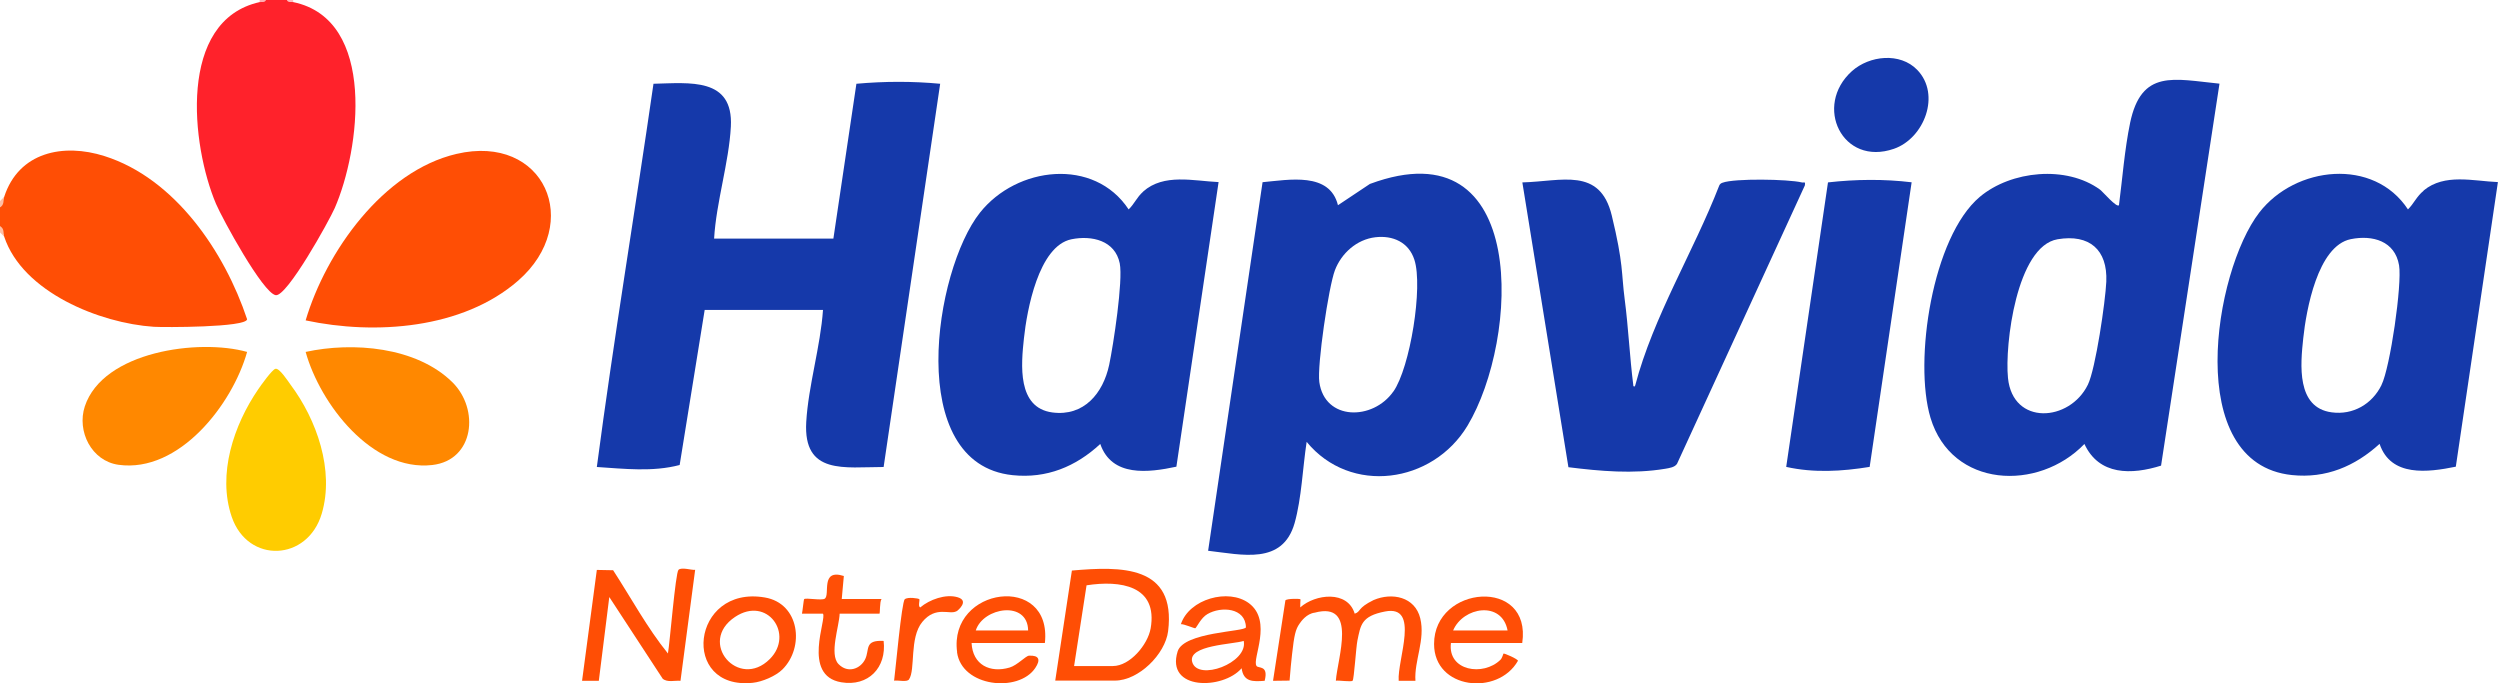
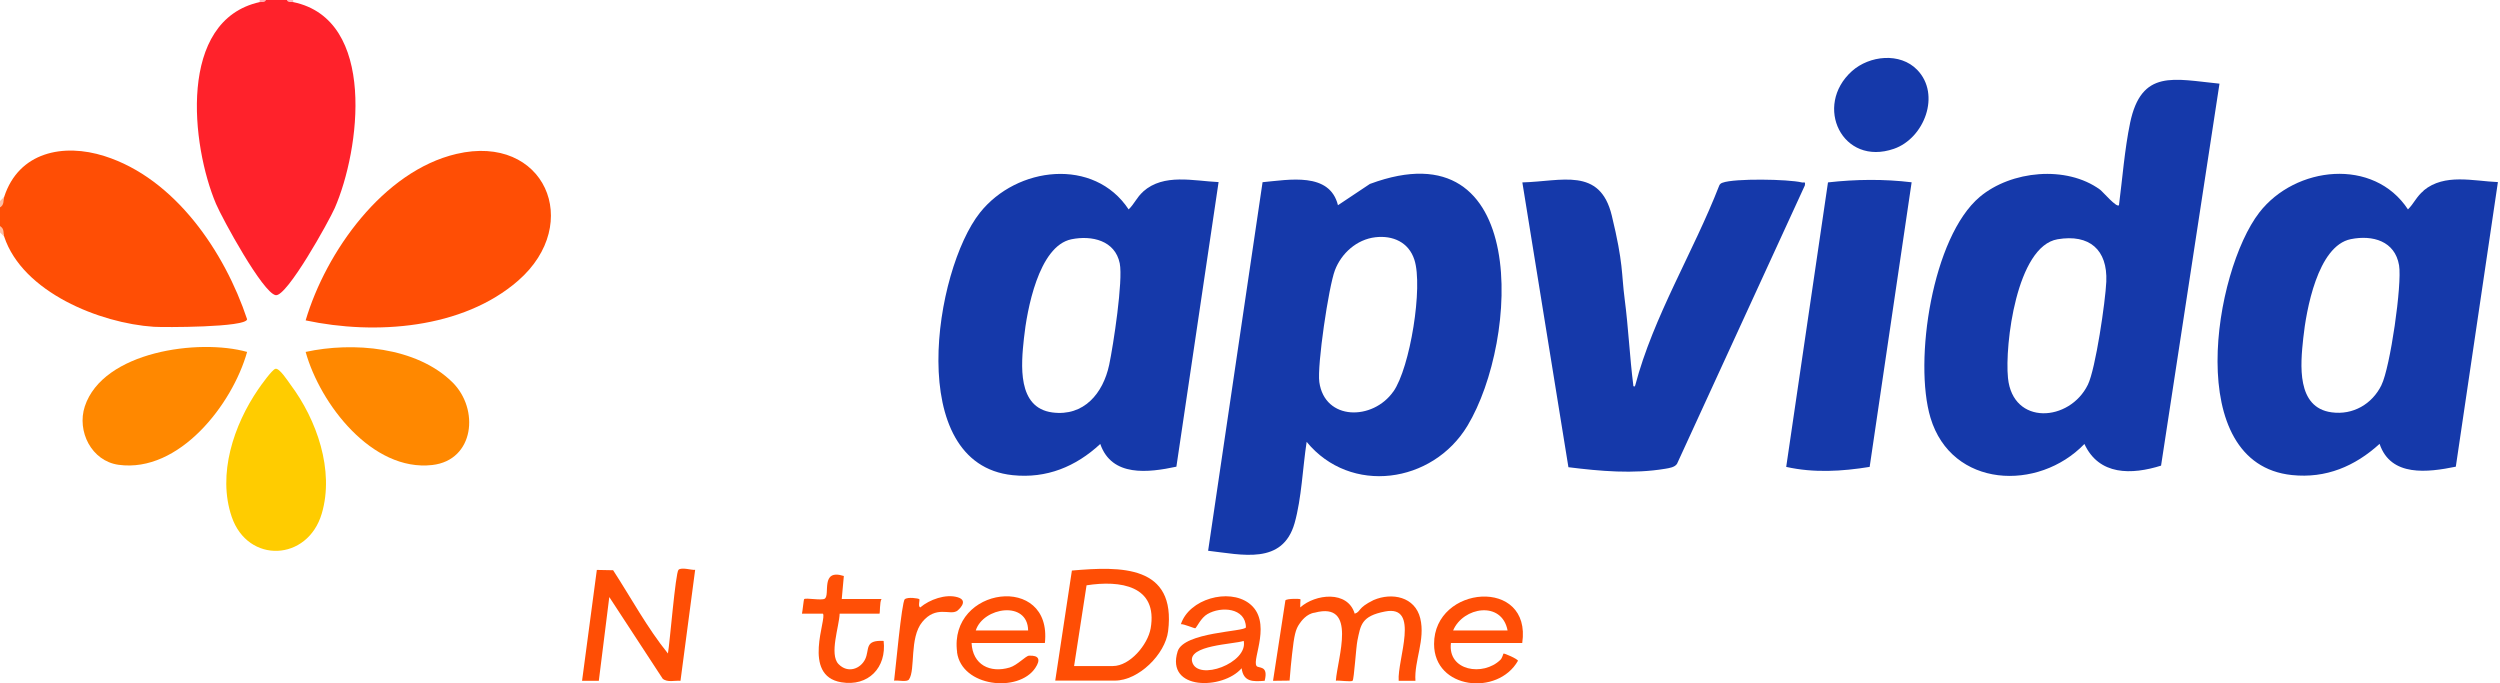
<svg xmlns="http://www.w3.org/2000/svg" id="svg2" version="1.1" viewBox="0 0 2387.6 652.6">
  <defs>
    <style>
      .st0 {
        fill: #fc0;
      }

      .st1 {
        fill: #ff4f07;
      }

      .st2 {
        fill: #ffbfa5;
      }

      .st3 {
        fill: #ffafb3;
      }

      .st4 {
        fill: #ffbbbe;
      }

      .st5 {
        fill: #ff4f06;
      }

      .st6 {
        fill: #f80;
      }

      .st7 {
        fill: #1539aa;
      }

      .st8 {
        fill: #ff4e06;
      }

      .st9 {
        fill: #ff4e05;
      }

      .st10 {
        fill: #ff222b;
      }
    </style>
  </defs>
  <g id="g10">
    <g id="g12">
      <g>
        <path class="st10" d="M274,0c2.2.5,4.2,1.2,6,2,80.3,16.6,63.8,141.5,39.7,196.7-5.4,12.3-45.7,85-56.4,83.2-12.3-2.1-51-73.1-57-87.2-23.6-55.7-37-175.2,41.7-192.7,1.3-.8,3.3-1.4,6-2h20Z" />
        <path class="st9" d="M4,188c13.9-42.8,56.4-51.5,95.9-38.9,67.4,21.4,114.7,91.6,136.1,155.8-.7,7.9-80,7.8-89.1,7.2-51.5-3.4-125.3-33-142.9-86.1l-4-10v-18l4-10h0Z" />
        <path class="st3" d="M254,0c-1.1,2.8-4,1.6-6,2V0h6Z" />
        <path class="st4" d="M280,0v2c-2-.4-4.9.8-6-2h6Z" />
        <g>
          <g>
            <g>
              <g>
                <path class="st9" d="M291.9,306c19.4-65.5,74.1-142.6,144-159,84-19.7,121.7,66.2,59,121-53.1,46.3-136.8,52.1-202.9,38h-.1Z" />
                <g>
                  <path class="st2" d="M4,226l-4-4v-6c4.4,2.2,3,6.9,4,10Z" />
                  <path class="st2" d="M0,198v-6l4-4c-1,3.1.3,7.8-4,10Z" />
                </g>
              </g>
              <path class="st0" d="M263.2,352.2c3.8-.7,11.8,11.8,14.3,15.2,25,33.4,42,81.8,29.8,123.1-13.5,45.7-70.6,48.1-86,3.1-13.9-40.7,2-87.8,25.3-121.8,2.5-3.7,13.4-19,16.5-19.6h.1Z" />
              <path class="st6" d="M236,336.1c-14,50-64.9,115.8-122.8,107.8-25.8-3.6-40-32-32.2-55.8,17.4-52.6,109-64.9,155-52h0Z" />
              <path class="st6" d="M291.9,336.1c44.9-9.8,105.6-5,140.1,28.9,26.1,25.7,21,74.5-19.1,79.1-57.5,6.6-107.2-58.4-121-108Z" />
            </g>
            <g>
-               <path class="st7" d="M795.9,228l22-148c26.7-2.4,53.3-2.5,80,0l-54,366c-37.2,0-76.9,7.9-73.9-43,2-34.5,13.6-72.1,16-107h-113l-23.9,148.1c-25.8,6.8-52.9,3.6-79.1,1.9,16.1-122.1,36.5-244,54.1-366,34.6-.8,76.4-6.3,73.9,40.9-1.8,34.2-14,72.3-16,107h114,0Z" />
              <path class="st7" d="M1825.7,174l-40.1,271.9c-26.4,4.3-53.3,5.9-79.7,0l39.9-271.7c26.4-3,53.5-3.3,79.9-.1h0Z" />
              <path class="st7" d="M1831,66.7c22.9,23.6,6.7,65.4-22.2,75.4-49.3,17.1-77.1-41-40.1-74.2,16.7-14.9,45.9-18.1,62.3-1.2h0Z" />
              <path class="st7" d="M1559.7,368.1c.7,1.5,1.3,1.5,2,0,17.3-65.9,55.6-127.4,80.2-190.8.6-1.5,1.7-2.3,3.2-2.8,11.5-4.3,62.8-3.4,75.6-.3,2.3.6,3.7-1.5,3,2.9l-122.1,265.9c-2.3,3.4-7.4,4-11.3,4.7-30.6,5.1-61.9,2.3-92.4-1.5l-44-272c37.3-.9,74.1-15,85.4,31.6s9.1,55.1,12.3,79.7c3.6,27.5,4.8,55.3,8.3,82.7h-.2Z" />
-               <path class="st7" d="M1308.4,175.6l-30.6,20.4c-7.9-32-46.8-24.3-72-22l-52,352c32.4,3.7,71.1,13.8,82.6-26.4,6.7-23.8,7.7-52.9,11.5-77.6,41.9,51,120.3,39.9,153.6-15.4,49.5-82.3,59.5-287.5-93-231h0ZM1330.7,373.9c-19.5,27.9-65.5,28.1-70.7-9-2.2-15.9,8.9-91.1,14.9-106.8,6.2-16.3,20.9-29.4,38.5-31.5,16.8-2,32,4.7,37.4,21.5,8.4,25.8-4.1,103.1-20.1,125.9h0Z" />
+               <path class="st7" d="M1308.4,175.6l-30.6,20.4c-7.9-32-46.8-24.3-72-22l-52,352c32.4,3.7,71.1,13.8,82.6-26.4,6.7-23.8,7.7-52.9,11.5-77.6,41.9,51,120.3,39.9,153.6-15.4,49.5-82.3,59.5-287.5-93-231h0M1330.7,373.9c-19.5,27.9-65.5,28.1-70.7-9-2.2-15.9,8.9-91.1,14.9-106.8,6.2-16.3,20.9-29.4,38.5-31.5,16.8-2,32,4.7,37.4,21.5,8.4,25.8-4.1,103.1-20.1,125.9h0Z" />
              <g>
                <path class="st7" d="M2034.3,117.6c-5.2,25-7.3,52.9-10.6,78.4-2.3,2.6-15.3-12.8-18.1-14.9-32.1-23.4-84.9-18.2-114.8,6.9-45.4,38.2-63.3,156.9-47.1,211,20.2,67.2,103,70.7,147,25,14,30.3,45.2,29.5,73.2,20.7l55.8-364.8c-43.5-4.3-74.6-14.2-85.4,37.6h0ZM2011.6,269c-.8,18.6-10.2,83.3-17.6,98.4-17.4,35.6-71.7,39.3-76.3-6.4-3.2-31.5,8.2-125.9,47.4-132.5,30.3-5.1,47.8,9.9,46.5,40.5Z" />
                <path class="st7" d="M2314.7,182.1c-6.9,5.7-9.1,12-15,17.9-32.6-49.7-107.5-41.6-142,3-43.3,56.1-73.4,239.8,31.2,250.7,32.5,3.4,60.2-8.4,83.7-29.8,10.7,31.9,46.2,27.2,72.8,21.8l40.2-271.8c-23.6-1-50.9-8.5-70.9,8v.2h0ZM2274.4,367.8c-8.9,18.1-27.2,28.8-47.6,26-33.8-4.5-29.8-45.7-27.1-70.8,2.8-26.6,13.7-88.2,45.4-94.6,20.9-4.2,42.2,1.8,46.1,25,3,18-8.5,97.7-16.8,114.3h0Z" />
              </g>
              <path class="st7" d="M1091.8,183c-6.3,5.6-8.3,11.6-13.9,17-33-49.9-106.8-41.2-142,3.1-43.6,54.9-72.6,239.9,31.2,250.7,32.4,3.4,60.3-8.1,83.7-29.8,11,31.8,45.9,27.4,72.7,21.7l40.3-271.8c-23.9-1.1-52.3-8.5-72,9h0ZM1059.3,348.5c-5.8,27.1-24.1,49.4-54.3,45.4-33.7-4.5-29.8-45.6-27.1-70.8,2.8-26.5,13.9-88.2,45.4-94.6,19.4-3.9,41.6,1.1,46.1,23,3.3,16.5-6.1,78-10.1,97h0Z" />
            </g>
          </g>
          <g>
            <path class="st9" d="M585.5,544.5c17.2,26.5,32.7,55.3,52.4,79.6,1.8-9.9,7.2-77.1,10.1-79.9s12.8.5,15.9,0l-14,106c-5.6-.5-12.5,1.8-17-2l-51-78-10,80h-16l14.1-105.9,15.5.3h0Z" />
            <path class="st8" d="M1241.8,580.1c14.4-12.9,45.3-16.5,52,6,6.3-2.1,2.1-5.2,18-13,17.7-7.6,39.6-3.1,44.6,17.4s-5.9,40.6-4.6,59.7h-16c-1.5-20.2,20.8-72.8-13-66.2-22.7,4.4-23.3,12.9-26.4,27.7-1.3,6.1-3.2,37-4.6,38.4s-13-.5-16,0c1.5-21.4,21-75.9-20.1-65h0c-7.9,1-13,8.2-14.7,10.7-3.7,5.3-5,10.8-7,28.8-.8,6.7-1.6,15.3-2.4,25.4-5.3,0-10.5.1-15.8.2l11.8-76.8c1.4-1.9,13.7-1.6,14.2-1.2.5.4,0,1.2,0,6,0,.8,0,1.5,0,2Z" />
            <path class="st5" d="M801.9,586.1c-.4,12.1-10.1,38.8-1.1,48.1s21.1,4.5,25.5-4.7-1.1-18.4,17.6-17.4c3,25.4-14.6,43.9-40.5,39.5-38-6.4-13.3-61.3-17.5-65.5h-20c.6-2.4,1.6-13.4,2.1-13.9,1.5-1.5,16.6,1.5,19.6-.4,5.6-3.5-4.6-29,18.3-21.7l-2,22h38c-1.9,2.5-1.3,14-2,14h-38,0Z" />
            <path class="st1" d="M913.5,583.7c-6.3,3.9-19.6-5.6-32.7,10.3-12.5,15.2-6.3,45.8-12.7,54.9-1.9,2.8-10.7.5-14.2,1.2,1.3-9.6,7.2-75.3,10.2-77.8s13.3-.7,13.8-.2c.9.9-1.5,7.1,1,8,8.8-7.5,24.3-13.1,35.7-9.7s.2,12.6-1,13.4h0Z" />
            <path class="st9" d="M1023.7,544.9l-15.9,105.1h57c22.5,0,48-25,50.8-47.2,7.8-63.3-45-62-91.9-57.9h0ZM1098.9,600.2c-2.7,15.4-19.7,35.9-36.1,35.9h-37l11.9-77.1c31.9-5,68.4,0,61.2,41.3h0Z" />
            <path class="st8" d="M1200,635.9c-4.5-6.3,15.7-42.7-7.2-59.8-19.5-14.5-57.1-4.1-65,20,2.8-.3,13.2,4.3,13.8,3.9,1.4-1,5.4-10,11.5-13.5,13.1-7.7,36.5-6.1,36.8,12.6-.7,4.3-59.3,4.3-65.2,23-11.7,37.6,43.4,36.7,61.1,16.1,1.8,13.3,10.9,12.8,22,12,3.9-15.2-5.9-11.6-7.8-14.2h0ZM1138.6,632.2c-4.5-16.2,39.5-16.8,49.2-20.1,4.4,21.1-44,38.9-49.2,20.1Z" />
            <path class="st8" d="M1453.8,614.1c9.3-63.1-84.3-55.4-84.2,1,0,43.3,60.9,49.8,80.1,16,0-1.7-13.2-7.4-13.8-6.9-.3.2-1.1,4.2-3,6-16.4,16-50.5,10.6-47.2-16.1h68.1ZM1439.8,602.1h-52c9.5-22.5,46.5-28.7,52,0Z" />
            <path class="st9" d="M914,622.9c4.5,33.2,58.7,38.9,74.7,15.1,5.3-7.9,3.8-12.3-6-11.8-3.1.2-11.1,9.1-18.4,11.3-18.8,5.6-35.4-2.6-36.4-23.4h70c7.3-67.1-92.3-53.9-83.8,8.8h0ZM931.9,602.1c7.1-22.2,49.6-29,50,0h-50Z" />
-             <path class="st8" d="M730.4,570.6c-70.4-12-81,88.8-11.5,81.5,9-.9,21.9-6.4,28.3-12.7,21.5-21.3,16.5-63.2-16.8-68.8ZM735.2,629.4c-29.7,29.8-69.5-16-33.2-40.2,30.8-20.5,56.8,16.6,33.2,40.2Z" />
          </g>
        </g>
      </g>
    </g>
  </g>
</svg>